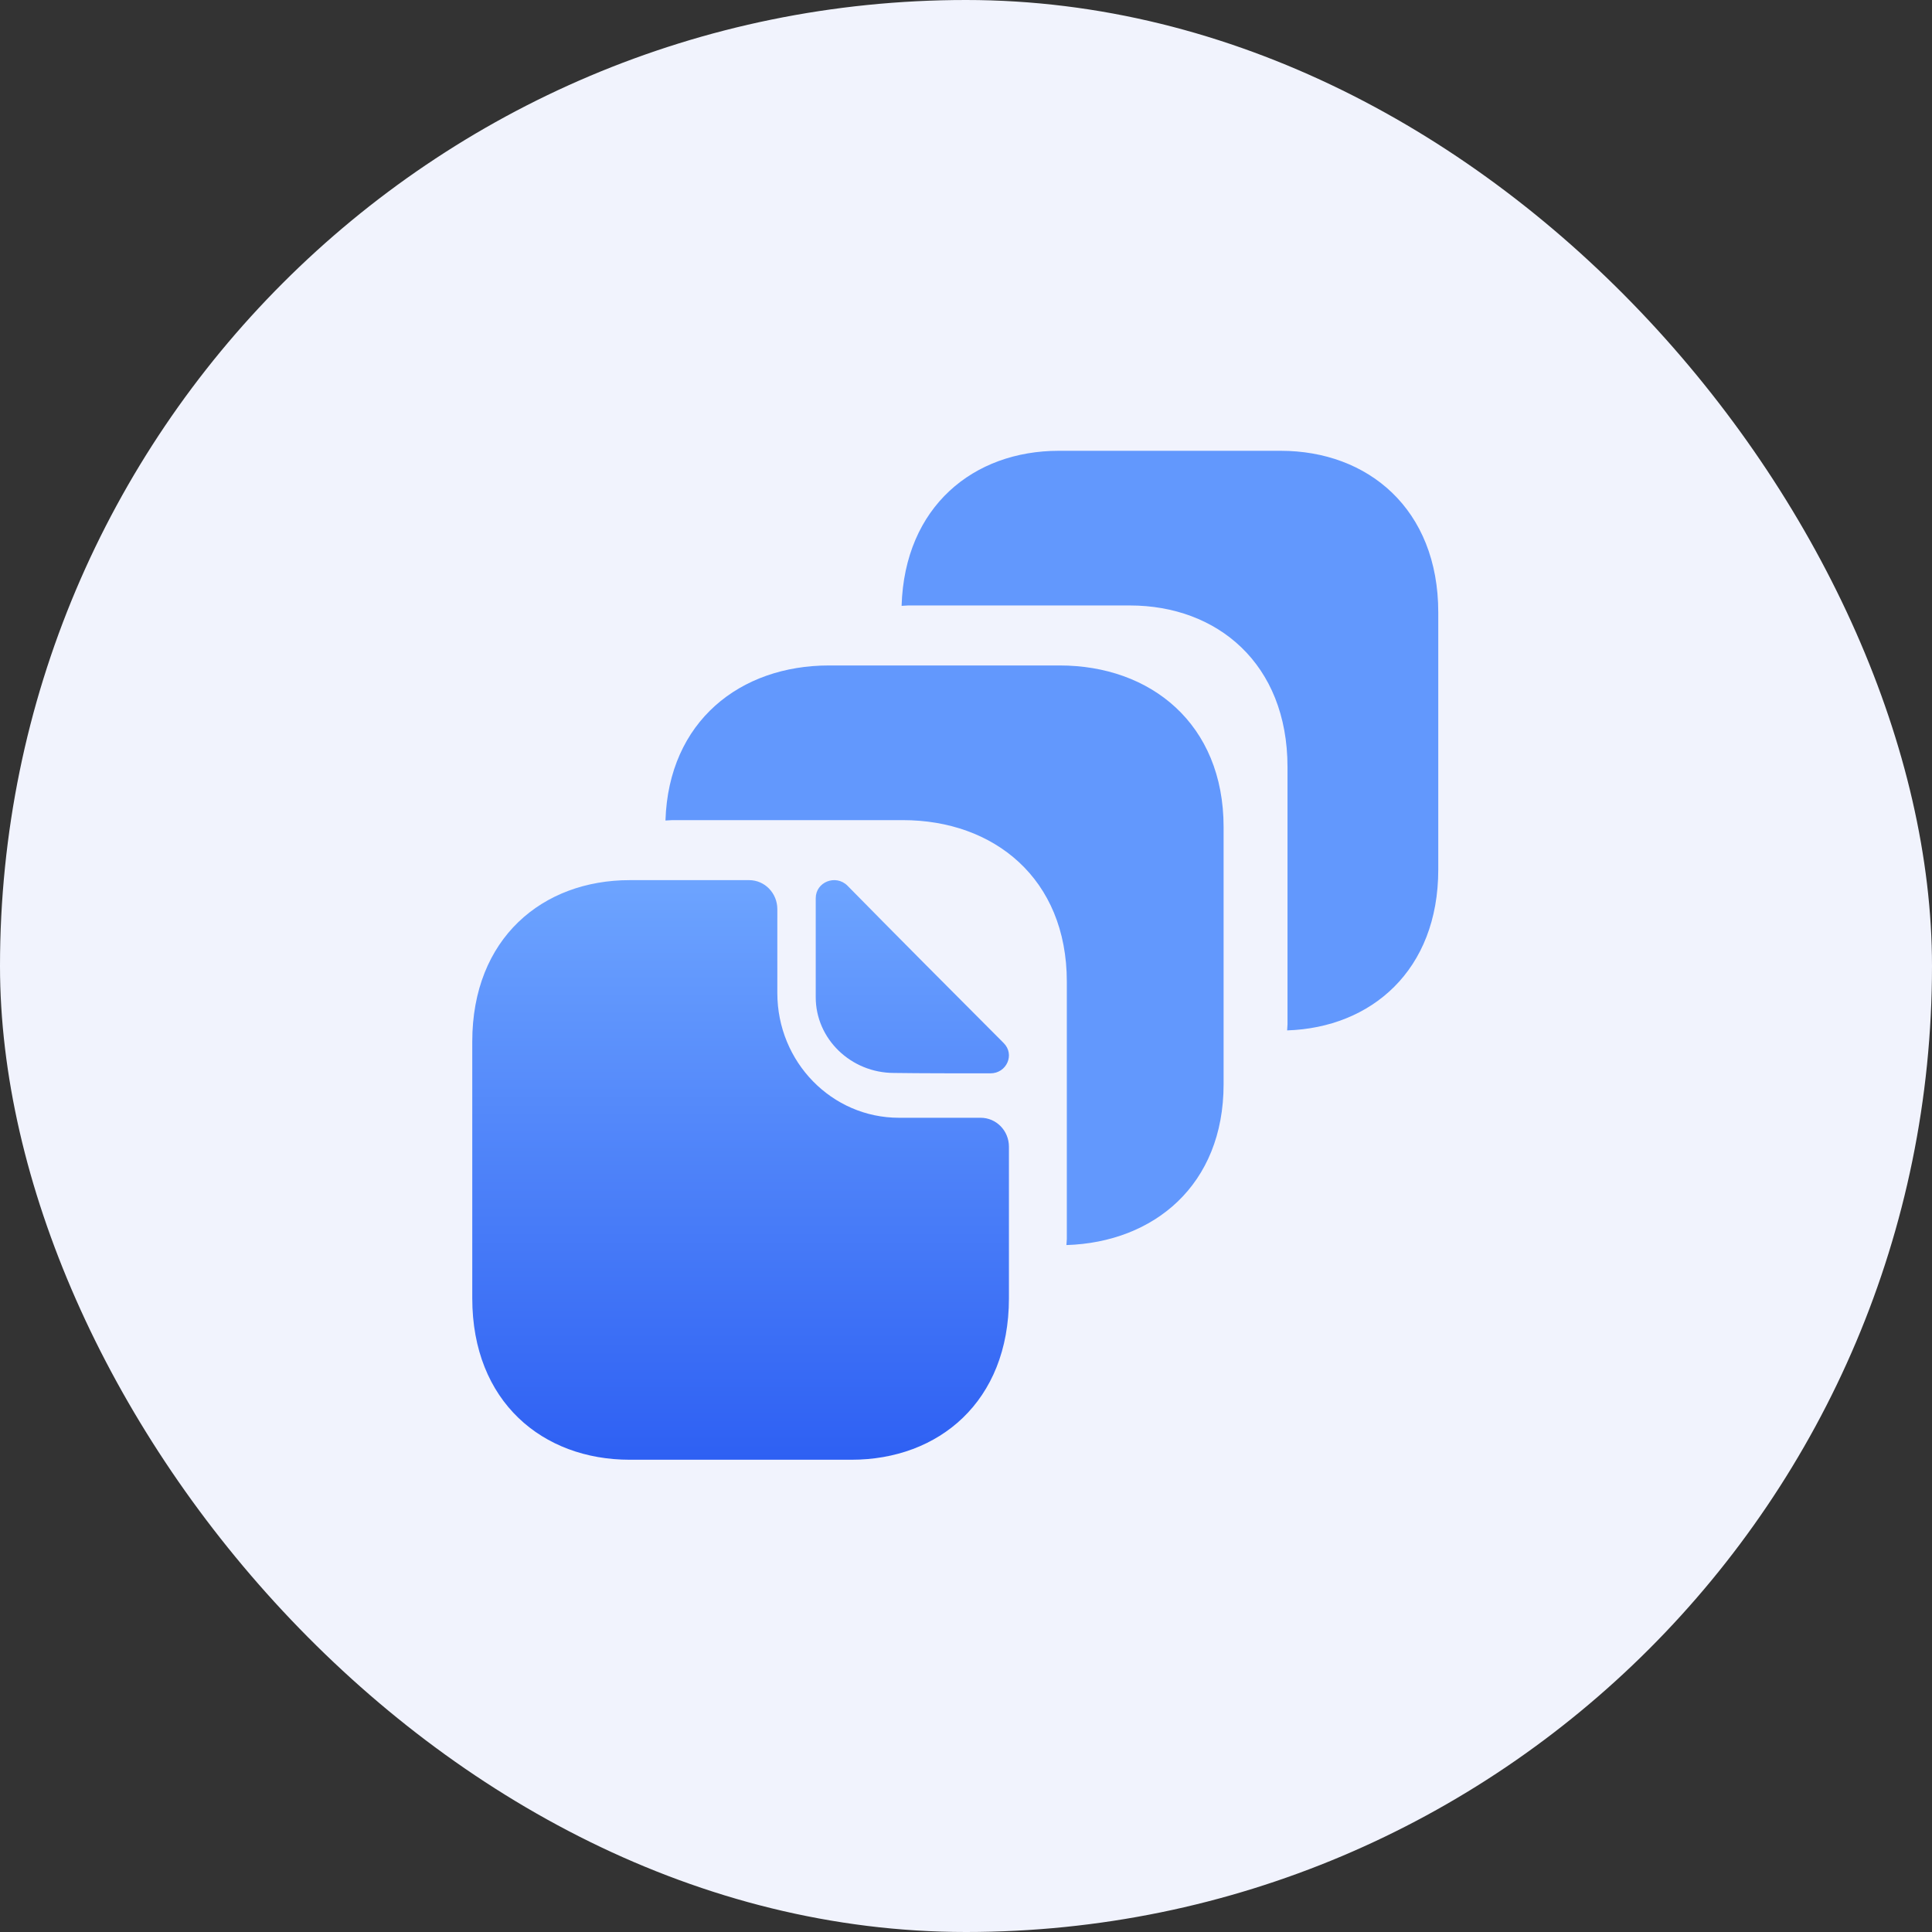
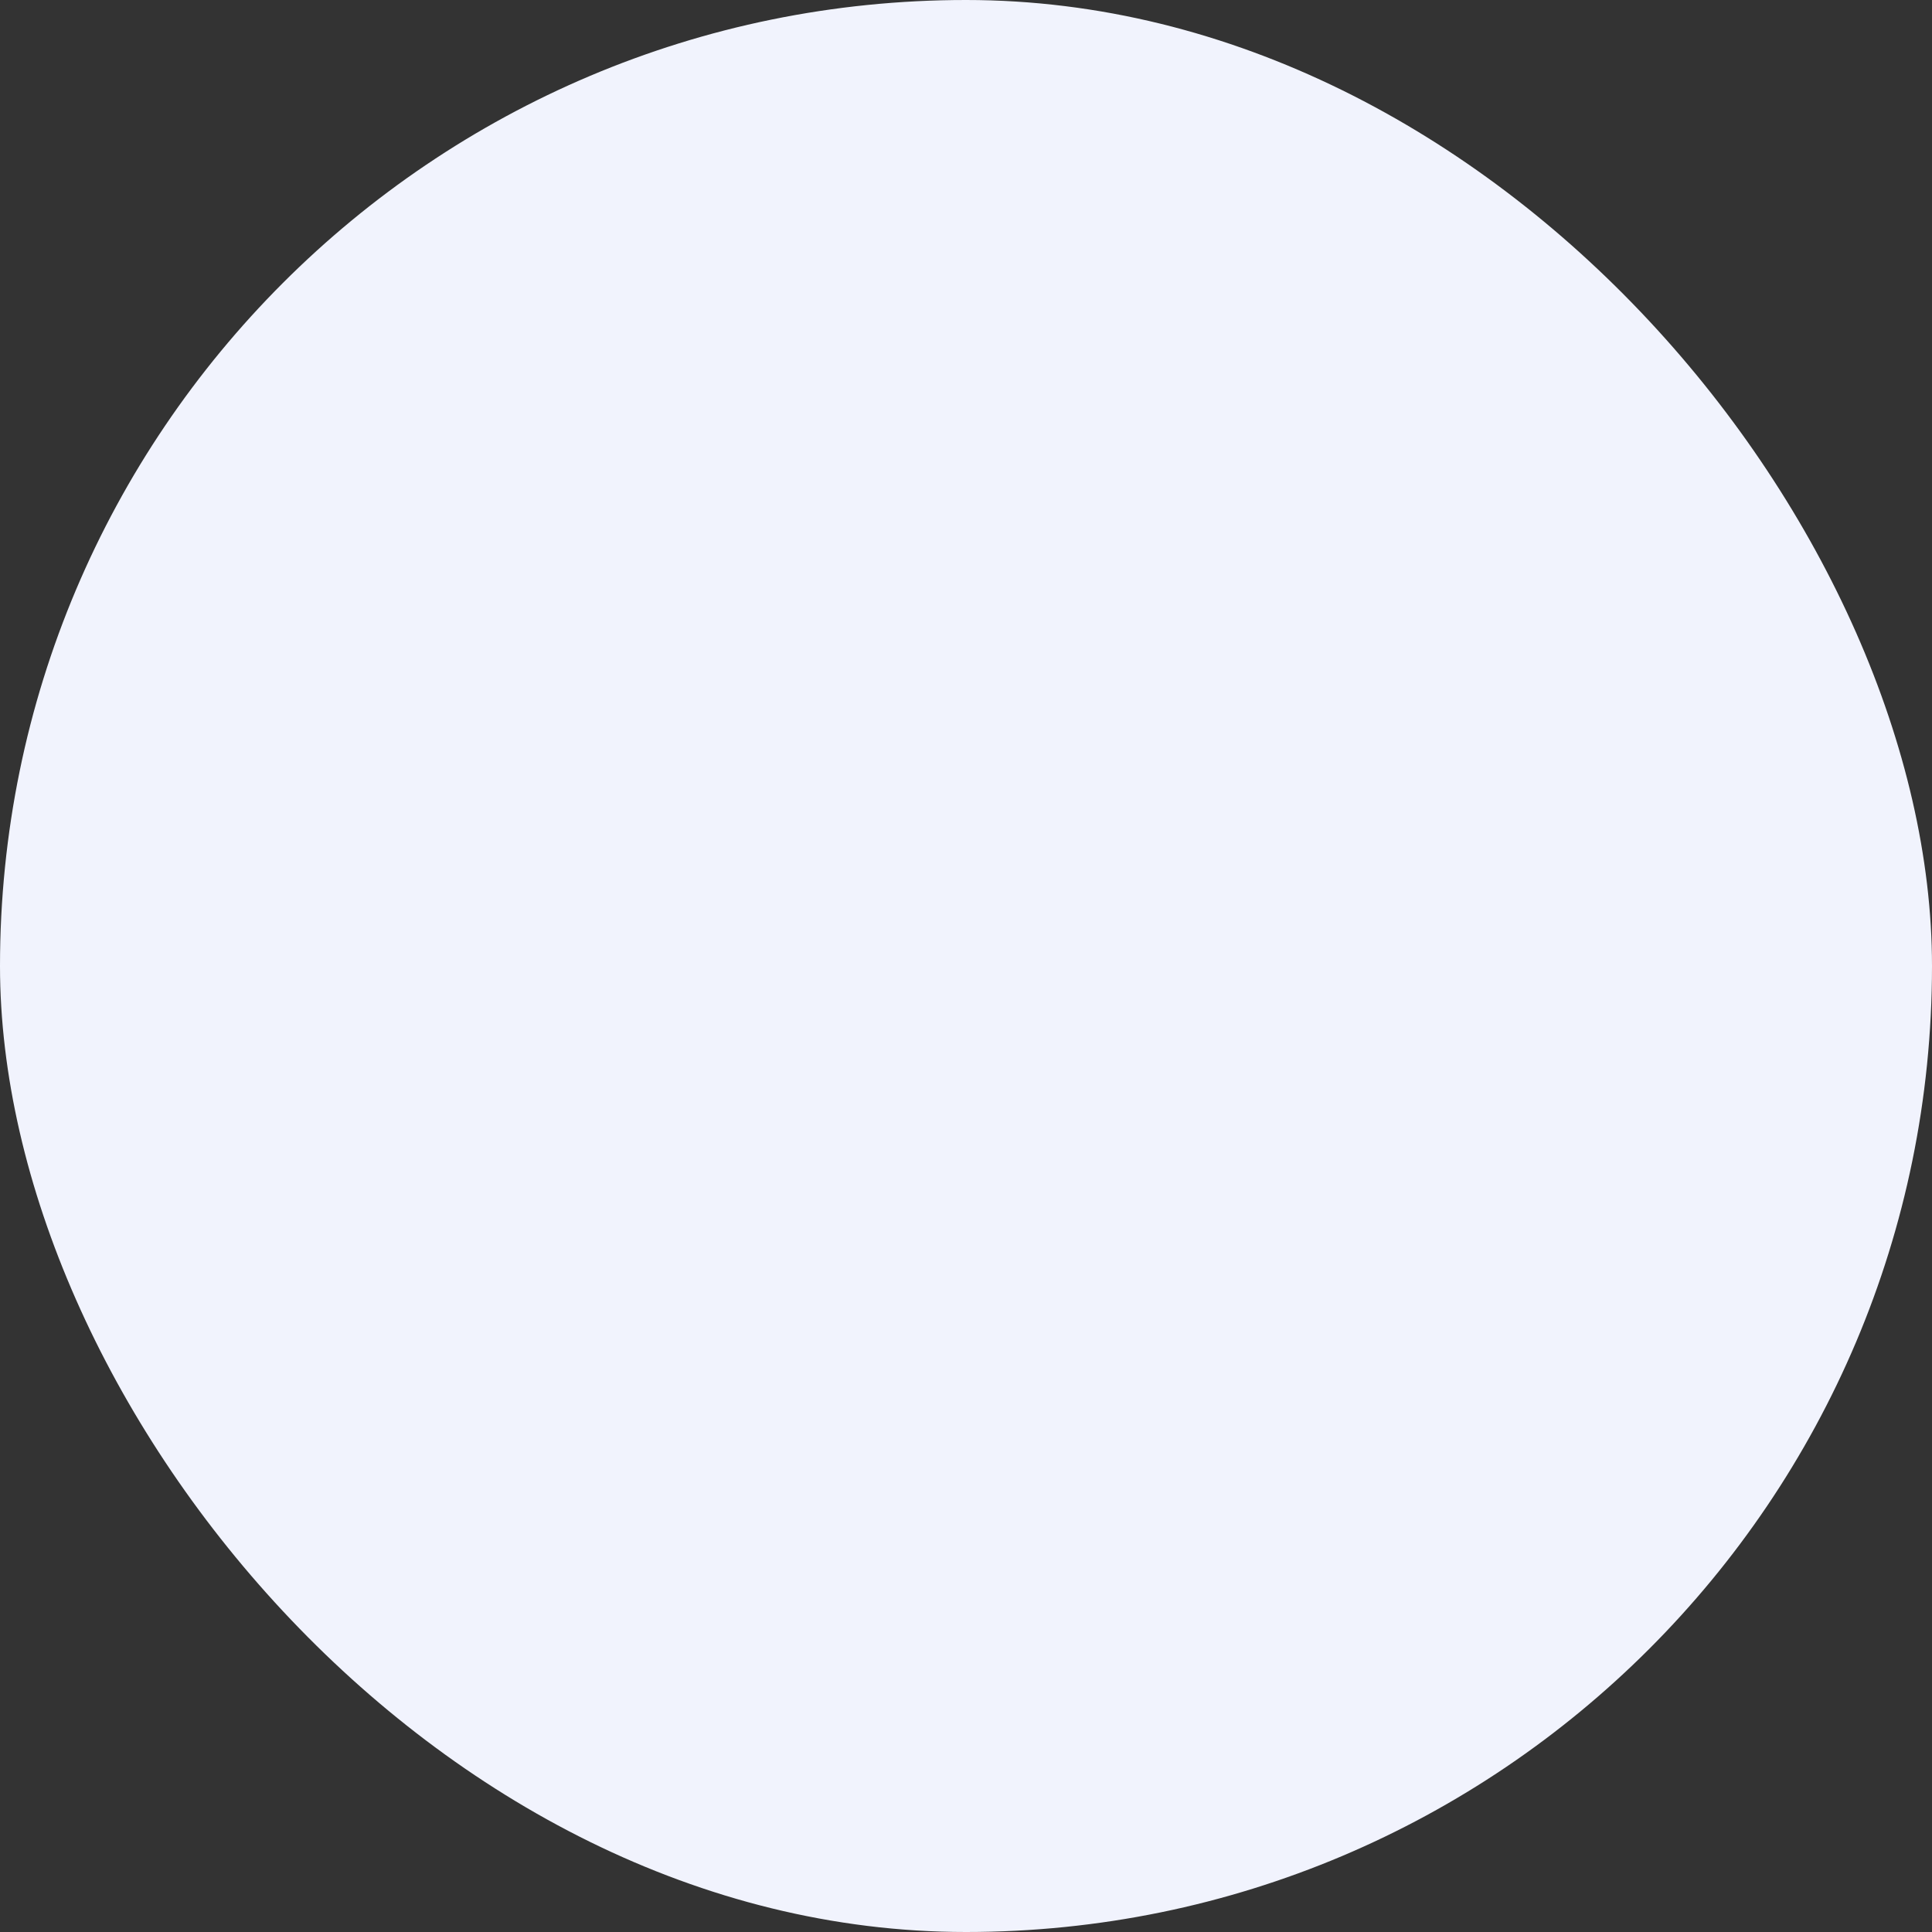
<svg xmlns="http://www.w3.org/2000/svg" width="90" height="90" viewBox="0 0 90 90" fill="none">
  <rect x="0" y="0" width="90" height="90" fill="#333333" stroke="none" />
  <rect width="90" height="90" rx="45" fill="#F1F3FD" />
-   <path d="M49.368 31H45.771H43.781H38.614C34.487 31 31.146 33.594 31 38.223C31.11 38.223 31.201 38.205 31.31 38.205H36.477H38.468H42.065C46.282 38.205 49.697 40.907 49.697 45.734V49.282V54.163V57.712C49.697 57.82 49.678 57.91 49.678 58C53.75 57.874 57 55.208 57 50.507V46.959V42.077V38.529C57 33.702 53.586 31 49.368 31Z" fill="#6298FD" />
-   <path d="M59.661 21H56.203H54.289H49.321C45.353 21 42.14 23.594 42 28.223C42.105 28.223 42.193 28.205 42.298 28.205H47.267H49.181H52.639C56.694 28.205 59.977 30.907 59.977 35.734V39.282V44.163V47.712C59.977 47.82 59.96 47.91 59.96 48C63.875 47.874 67 45.208 67 40.507V36.959V32.077V28.529C67 23.702 63.717 21 59.661 21Z" fill="#6298FD" />
-   <path fill-rule="evenodd" clip-rule="evenodd" d="M38 41.842C38 41.084 38.934 40.714 39.48 41.26C41.418 43.234 44.836 46.67 46.756 48.59C47.285 49.119 46.897 50 46.139 50H46.139C44.642 50 42.898 50 41.647 49.982C39.639 49.982 38 48.397 38 46.458V41.842ZM41.877 52.07H45.684C46.404 52.07 47 52.664 47 53.42V60.476C47 65.3 43.719 68 39.667 68H29.333C25.281 68 22 65.3 22 60.476V48.524C22 43.7 25.281 41 29.333 41H34.895C35.632 41 36.211 41.612 36.211 42.35V46.256C36.211 49.478 38.754 52.07 41.877 52.07Z" fill="url(#paint0_linear_3434_2777)" />
  <defs>
    <linearGradient id="paint0_linear_3434_2777" x1="34.5" y1="41" x2="34.5" y2="68" gradientUnits="userSpaceOnUse">
      <stop stop-color="#6DA4FF" />
      <stop offset="1" stop-color="#2E60F3" />
    </linearGradient>
  </defs>
</svg>